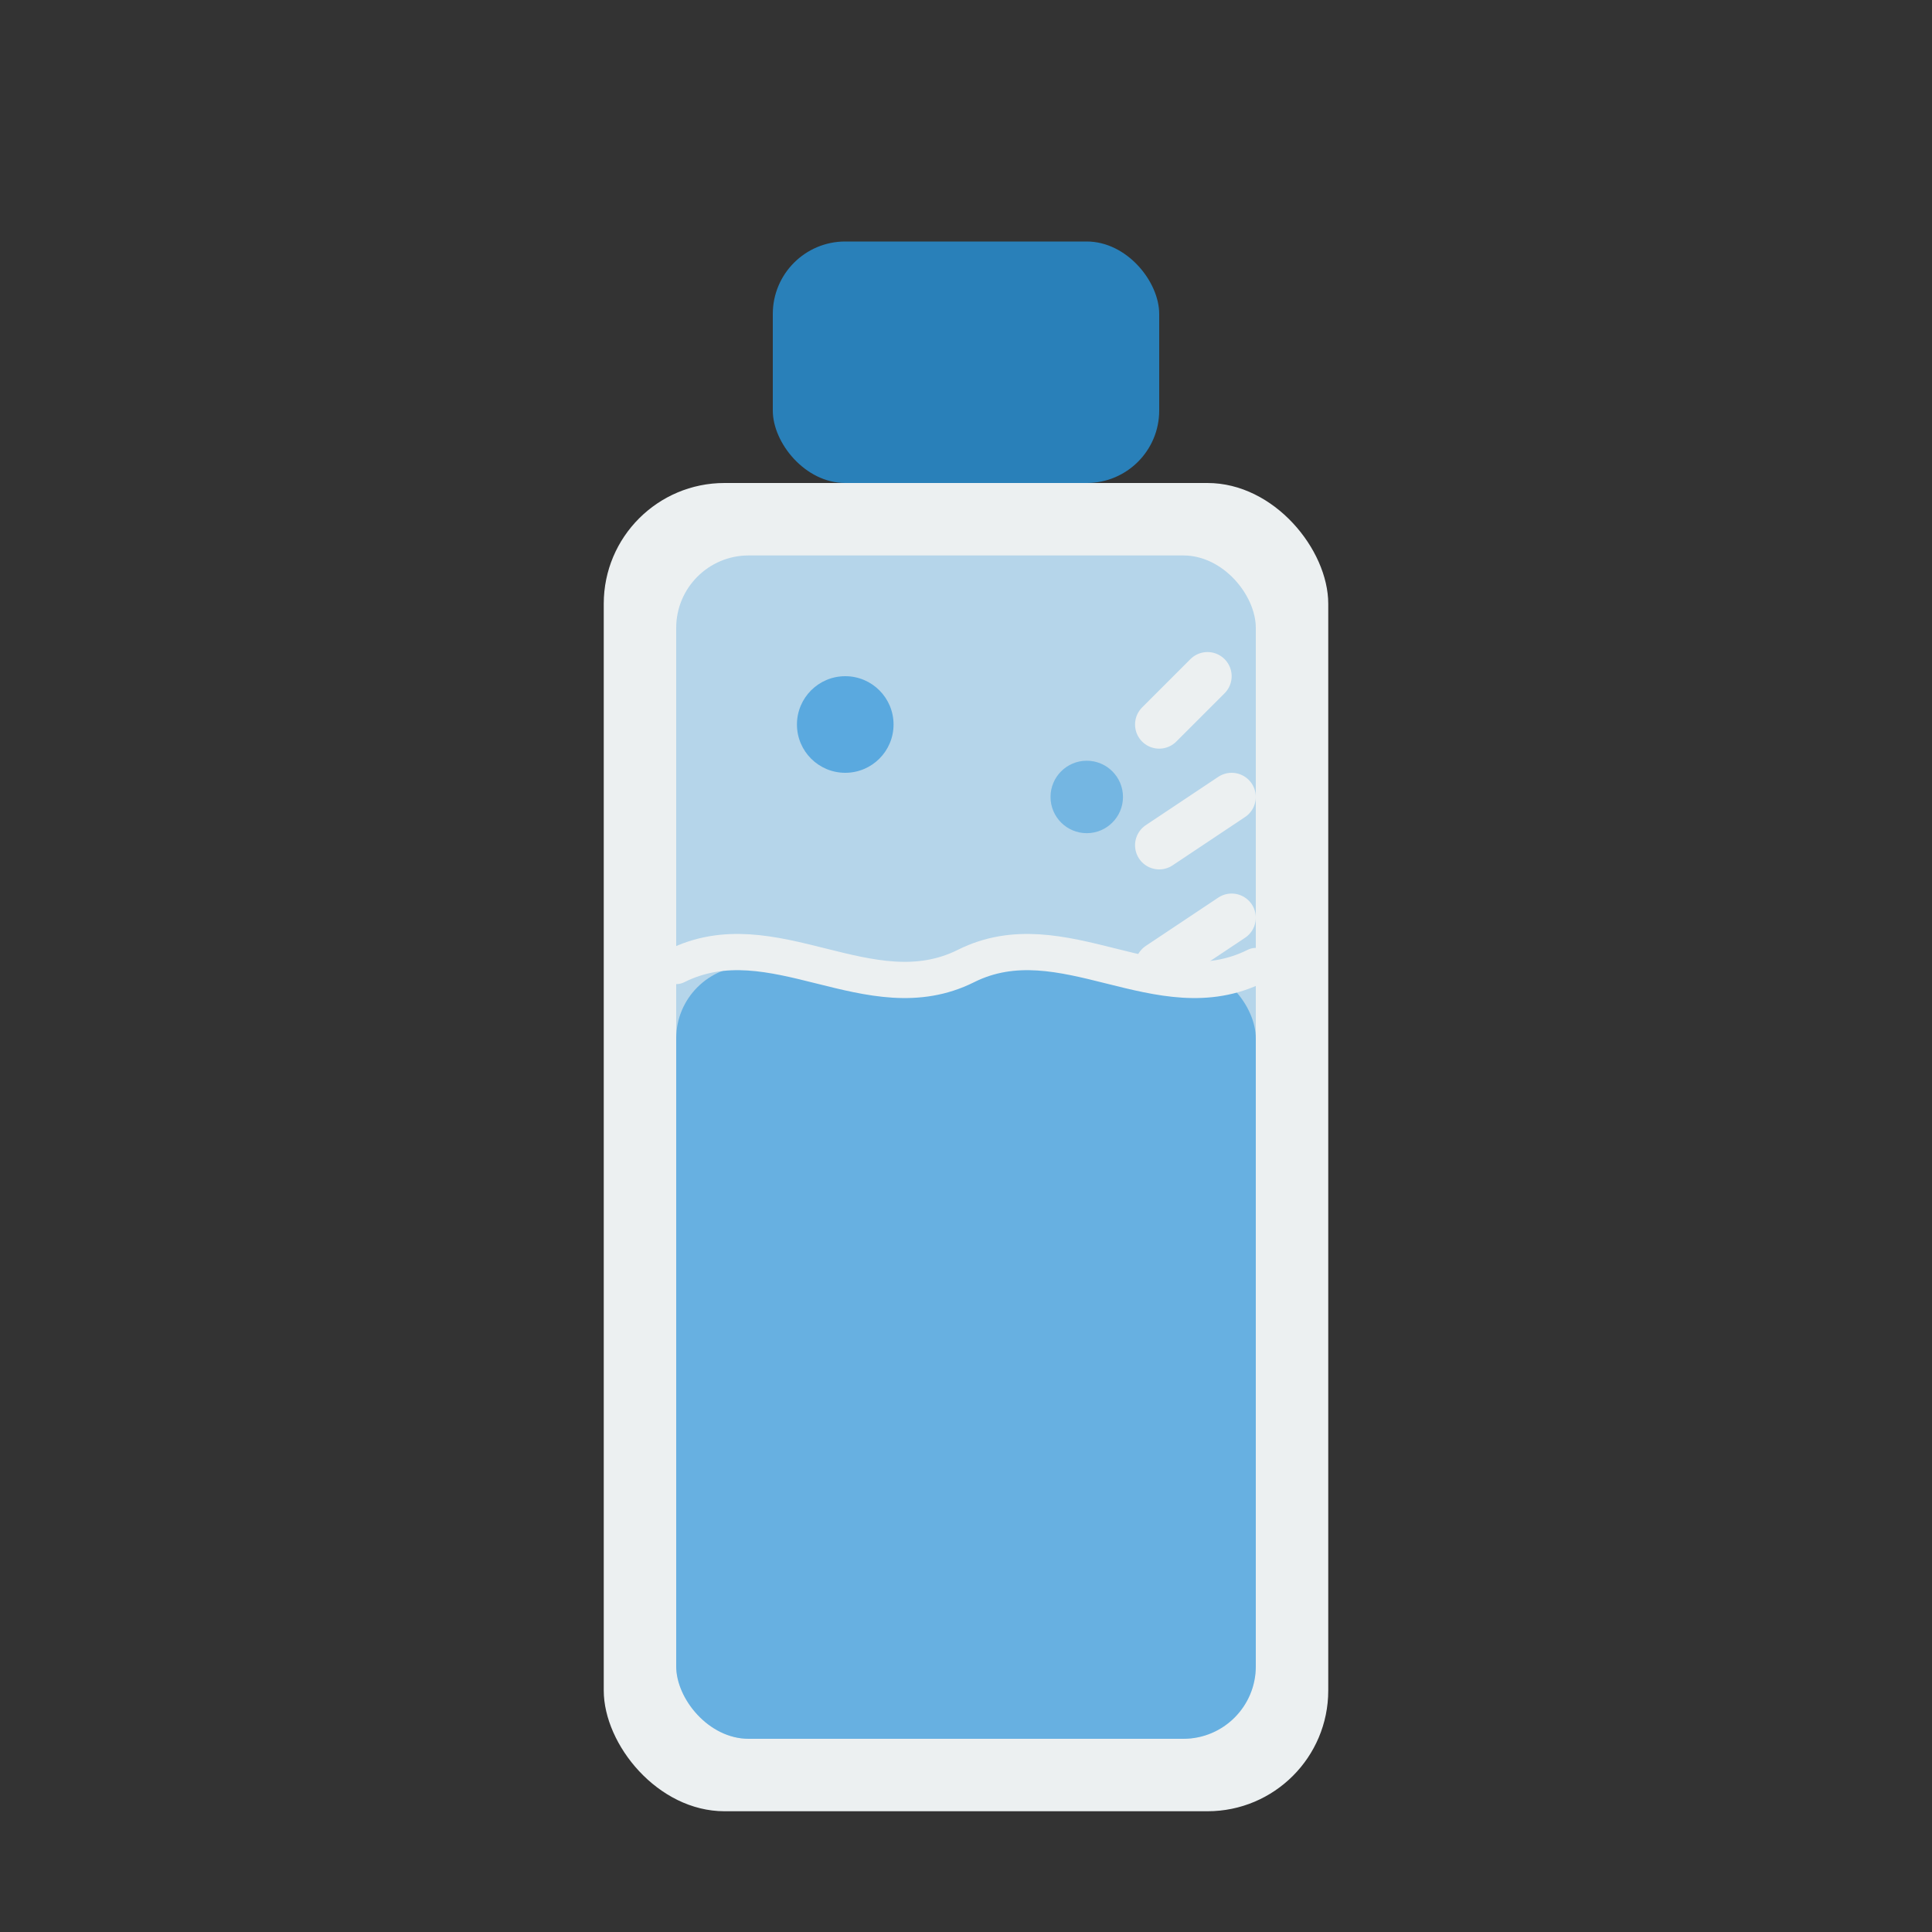
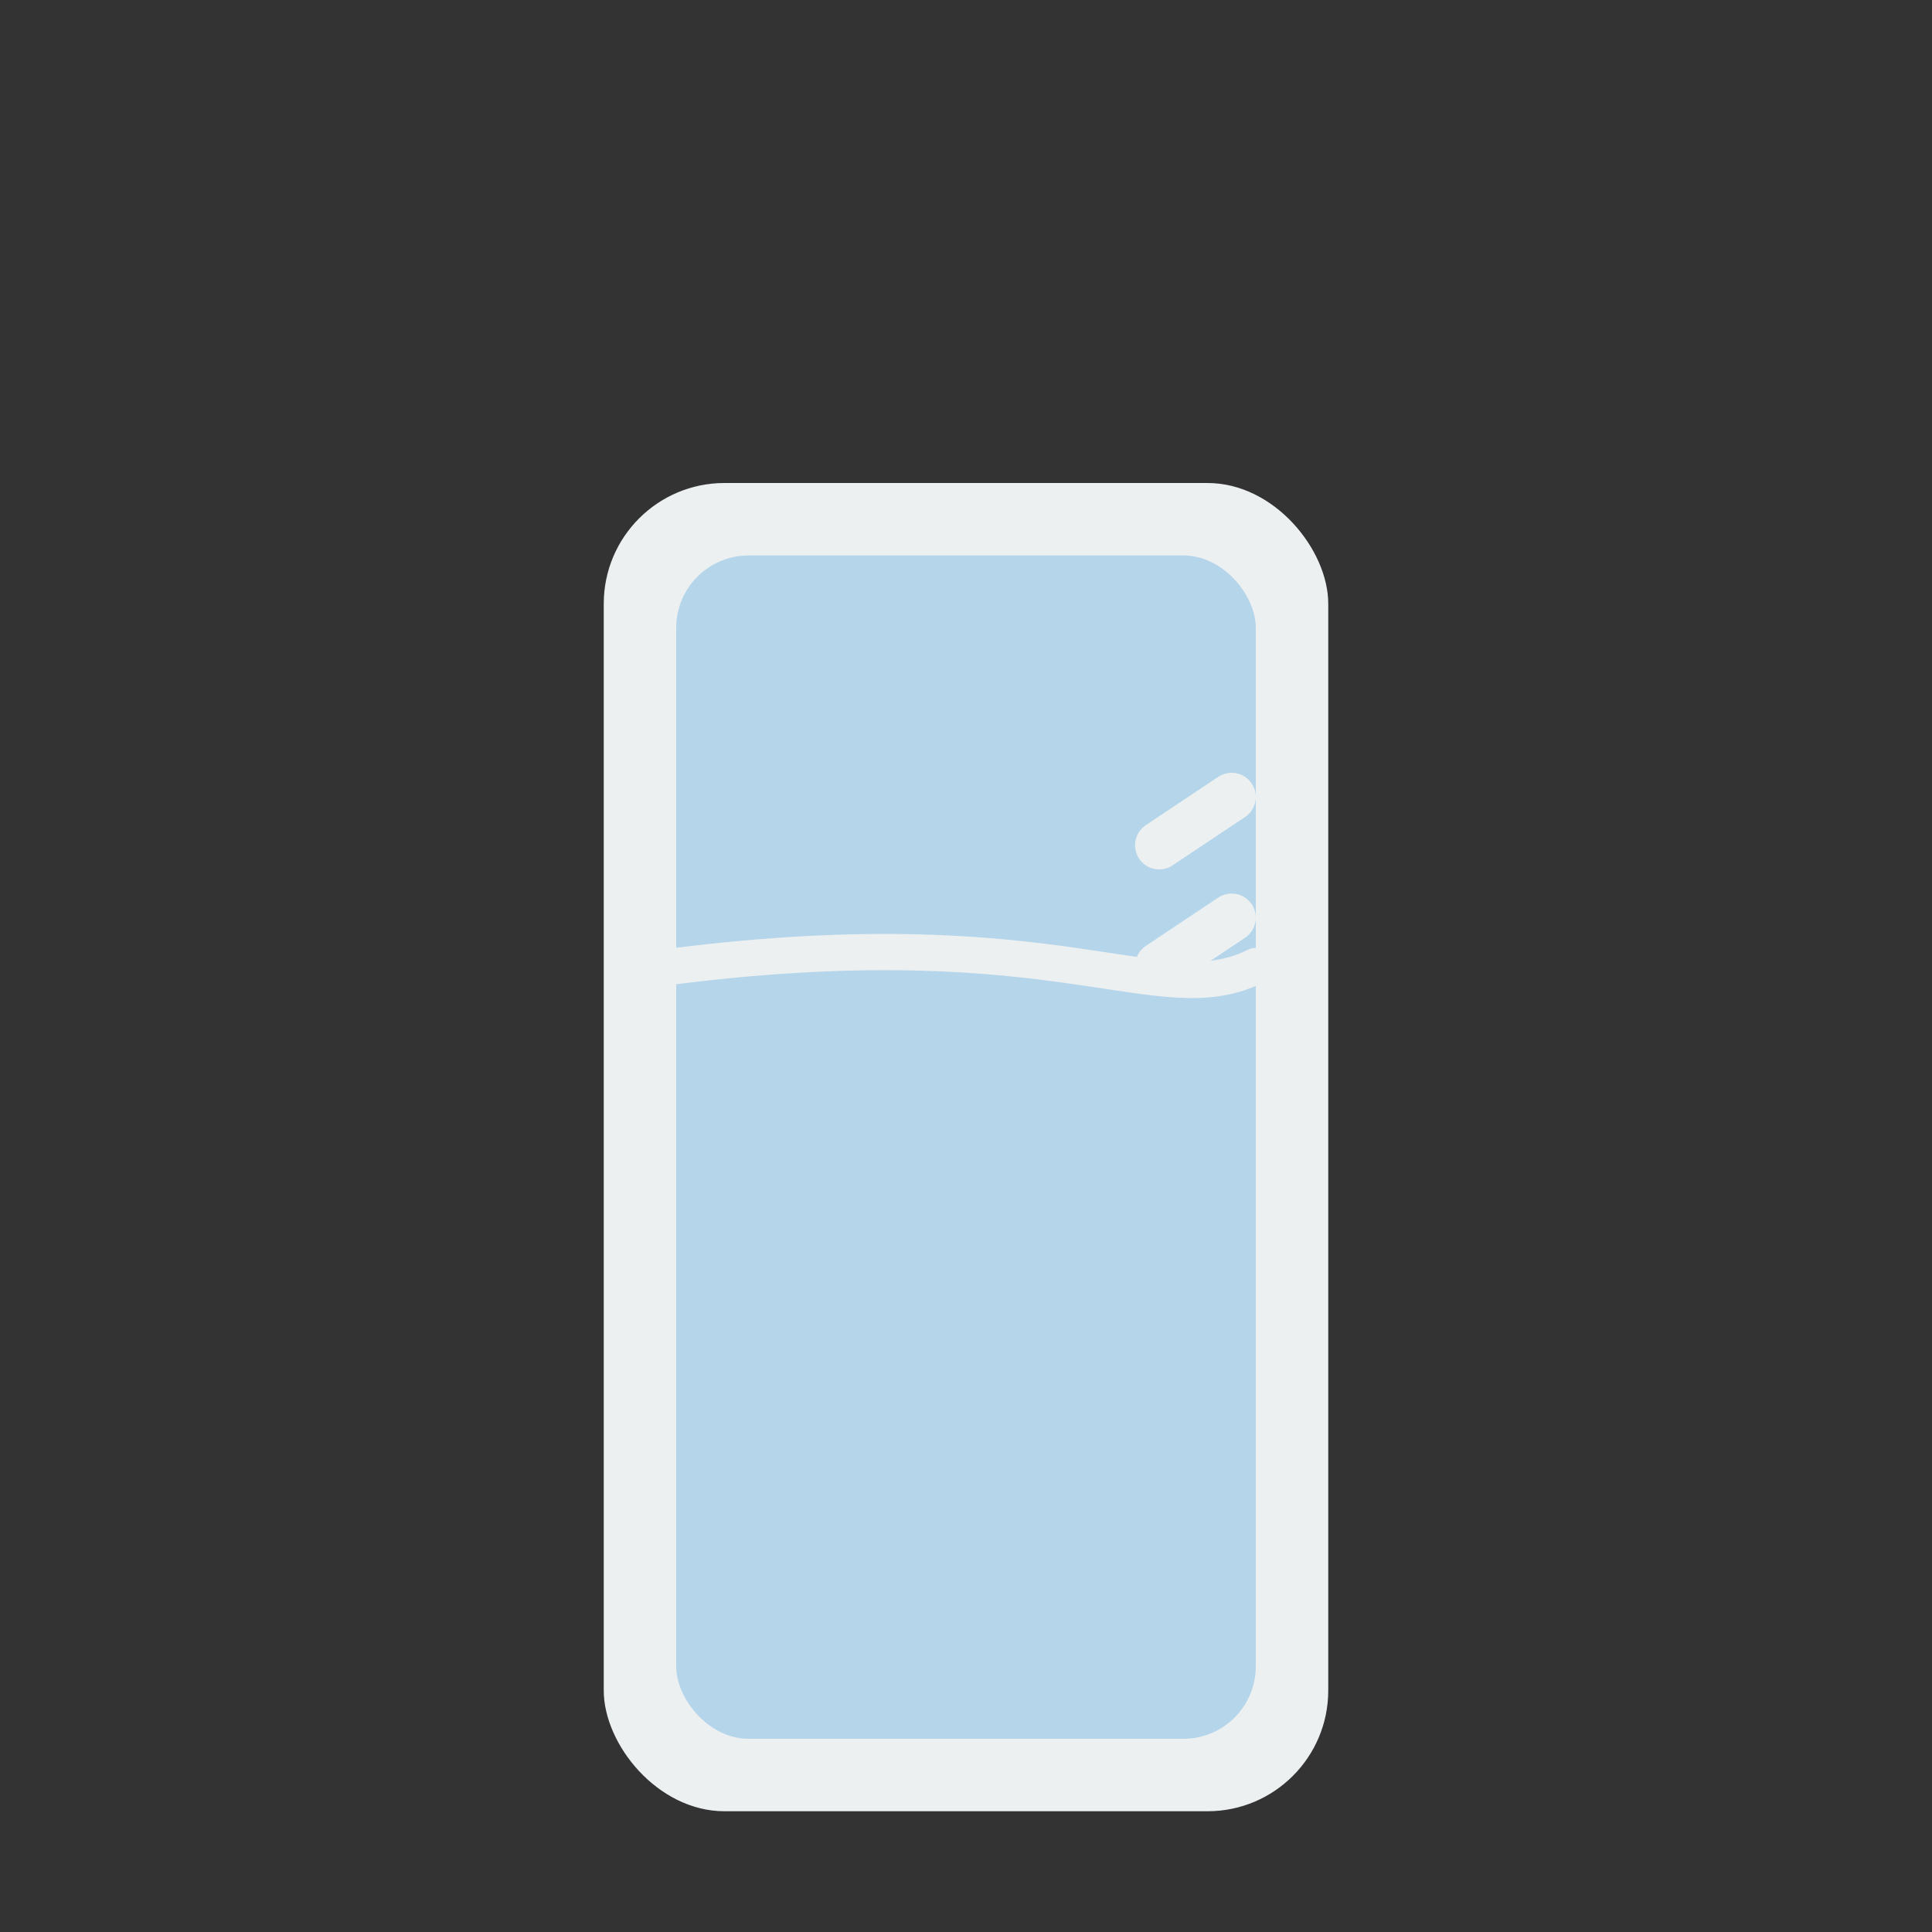
<svg xmlns="http://www.w3.org/2000/svg" width="80" height="80" viewBox="0 0 80 80" fill="none">
  <rect x="0" y="0" width="80" height="80" fill="#333333" stroke="none" />
  <rect x="25" y="20" width="30" height="55" rx="5" fill="#ECF0F1" />
  <rect x="28" y="23" width="24" height="49" rx="3" fill="#3498db" fill-opacity="0.3" />
-   <rect x="32" y="10" width="16" height="10" rx="3" fill="#2980b9" />
-   <rect x="28" y="40" width="24" height="32" rx="3" fill="#3498db" fill-opacity="0.6" />
-   <path d="M28 40C32 38 36 42 40 40C44 38 48 42 52 40" stroke="#ECF0F1" stroke-width="1.5" stroke-linecap="round" />
-   <circle cx="35" cy="30" r="2" fill="#3498db" fill-opacity="0.7" />
-   <circle cx="45" cy="33" r="1.5" fill="#3498db" fill-opacity="0.5" />
-   <path d="M48 30L50 28" stroke="#ECF0F1" stroke-width="2" stroke-linecap="round" />
+   <path d="M28 40C44 38 48 42 52 40" stroke="#ECF0F1" stroke-width="1.5" stroke-linecap="round" />
  <path d="M48 35L51 33" stroke="#ECF0F1" stroke-width="2" stroke-linecap="round" />
  <path d="M48 40L51 38" stroke="#ECF0F1" stroke-width="2" stroke-linecap="round" />
</svg>